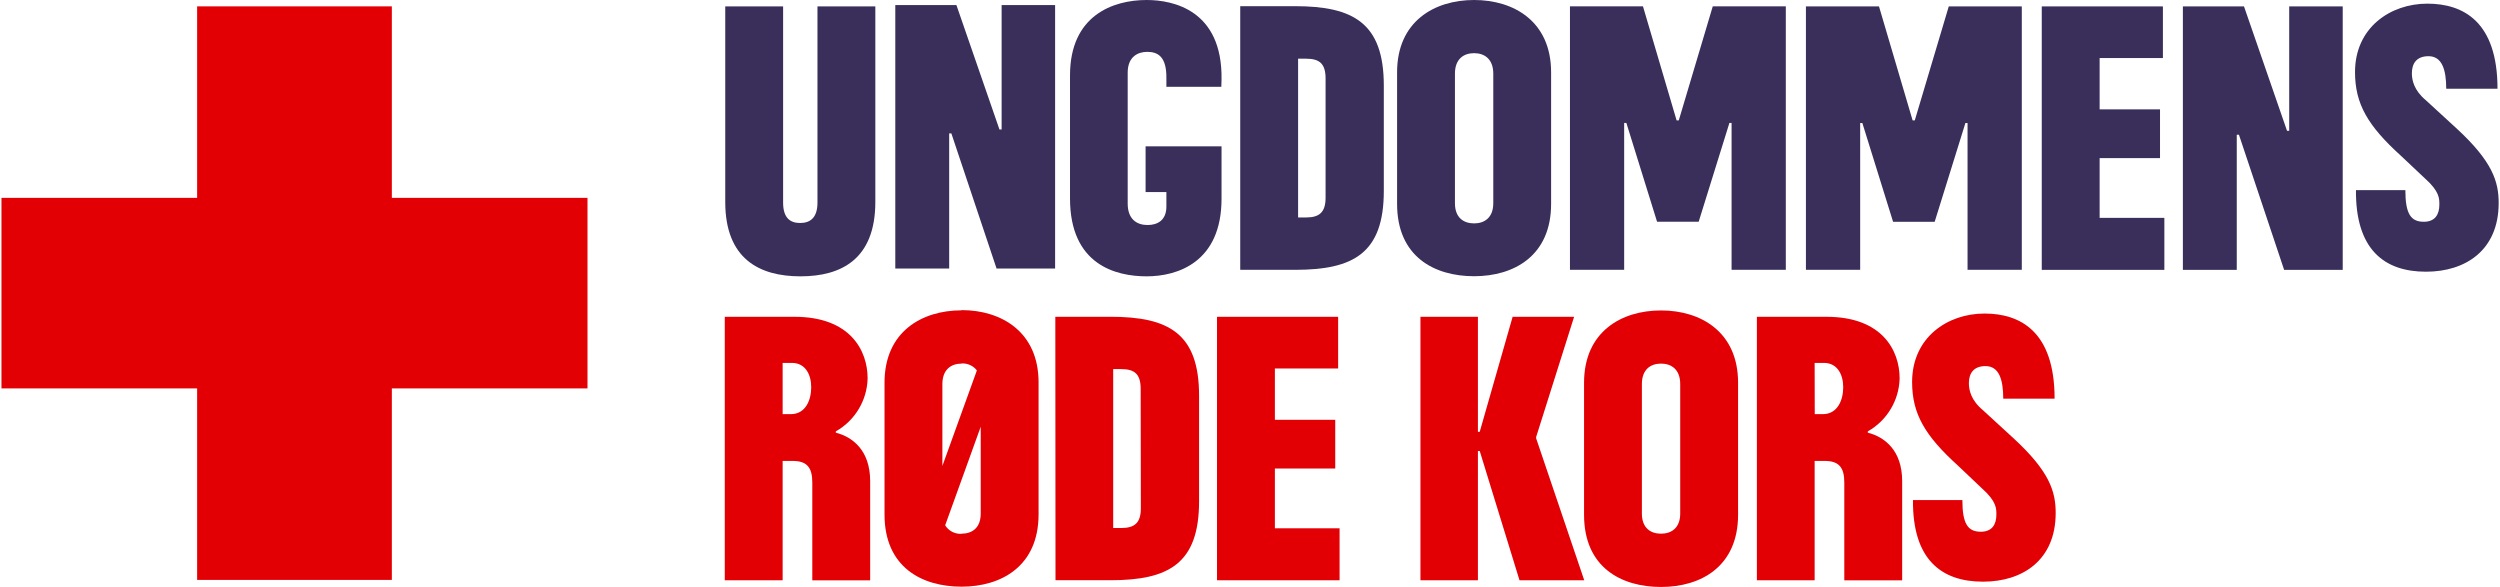
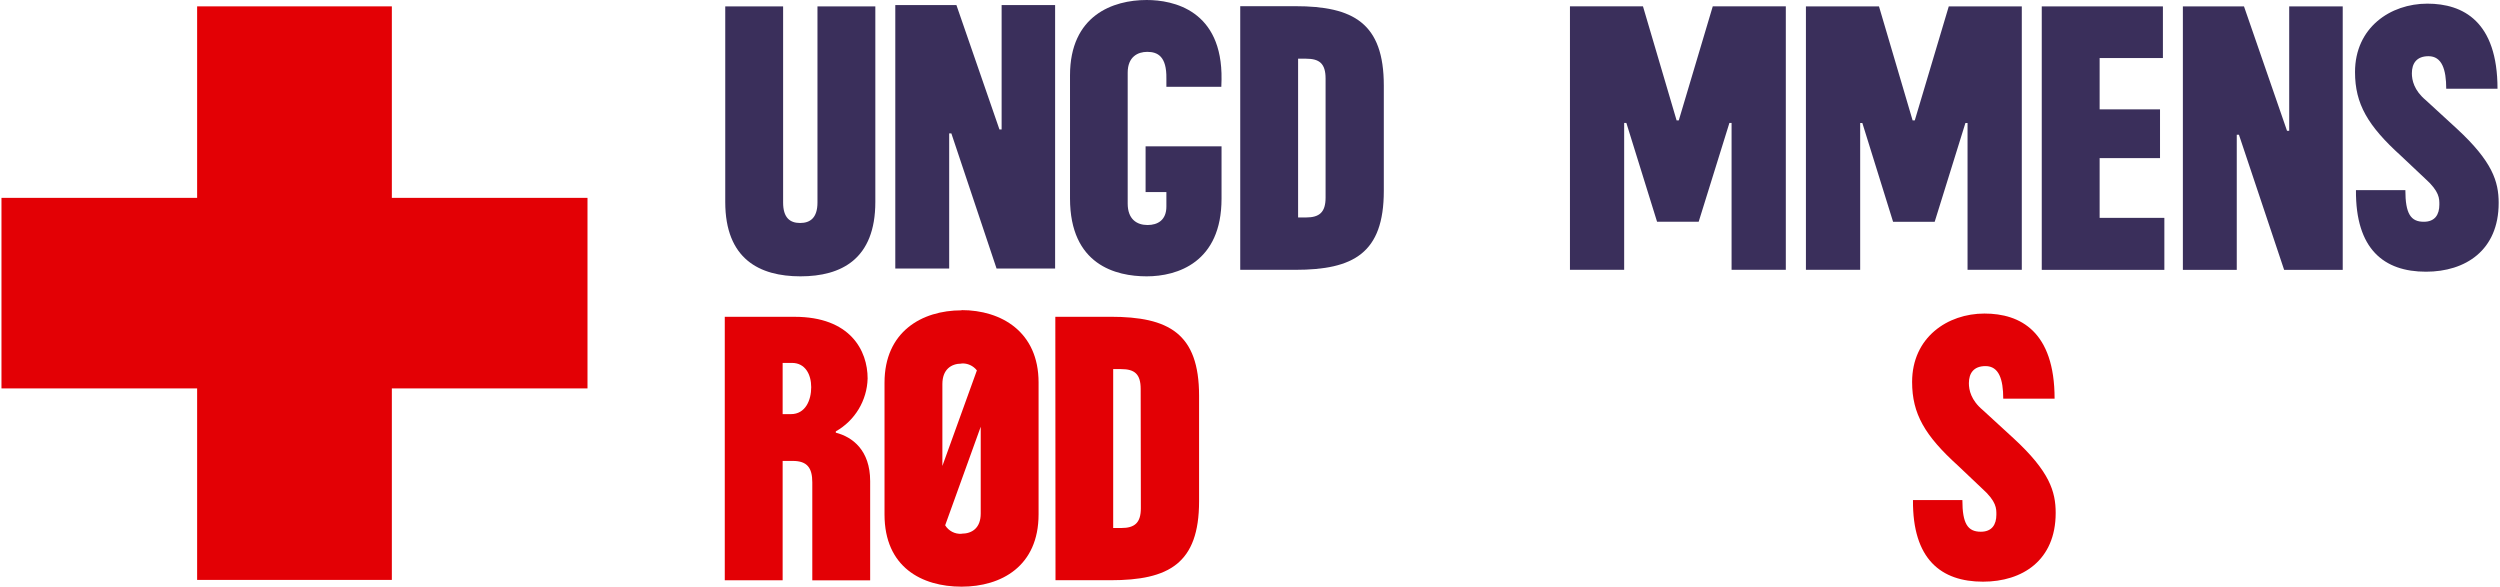
<svg xmlns="http://www.w3.org/2000/svg" width="690" height="162" xml:space="preserve" overflow="hidden">
  <defs>
    <clipPath id="clip0">
      <rect x="0" y="0" width="690" height="162" />
    </clipPath>
  </defs>
  <g clip-path="url(#clip0)">
    <path d="M365.861 21.67C365.861 17.547 364.165 16.2 360.471 16.2L358.275 16.2 358.275 60.019 360.471 60.019C364.165 60.019 365.861 58.581 365.861 54.549ZM342.305 1.707 357.477 1.707C373.547 1.707 381.932 6.388 381.932 23.606L381.932 52.682C381.932 69.901 373.547 74.472 357.477 74.472L342.305 74.472Z" fill="#3A2F5B" />
    <path d="M200.168 1.767 216.139 1.767 216.139 55.897C216.139 60.109 218.035 61.546 220.83 61.546 223.625 61.546 225.621 60.109 225.621 55.897L225.621 1.767 241.592 1.767 241.592 55.737C241.592 71.518 232.209 76.269 220.93 76.269 209.651 76.269 200.168 71.518 200.168 55.737Z" fill="#3A2F5B" />
    <path d="M262.573 36.812 261.974 36.812 261.974 74.113 247.101 74.113 247.101 1.397 263.97 1.397 275.848 35.734 276.447 35.734 276.447 1.397 291.21 1.397 291.21 74.113 275.05 74.113 262.573 36.812Z" fill="#3A2F5B" />
    <path d="M337.085 23.956 321.923 23.956 321.923 21.67C322.023 15.571 319.527 14.313 316.633 14.313 314.037 14.313 311.243 15.661 311.243 20.053L311.243 56.186C311.243 60.488 313.738 62.105 316.732 62.105 319.527 62.105 321.923 60.758 321.923 56.995L321.923 53.002 316.183 53.002 316.183 40.385 337.145 40.385 337.145 54.838C337.145 72.416 324.967 76.269 316.483 76.269 307.999 76.269 295.322 73.125 295.322 54.749L295.322 20.811C295.322 4.222 307.2 0 316.483 0 323.769 0 337.444 2.785 337.145 21.959Z" fill="#3A2F5B" />
-     <path d="M412.146 20.322C412.146 16.33 409.75 14.673 406.855 14.673 403.961 14.673 401.565 16.29 401.565 20.322L401.565 56.096C401.565 60.089 403.961 61.656 406.855 61.656 409.75 61.656 412.146 60.039 412.146 56.096ZM385.595 19.963C385.595 5.889 395.876 0 406.855 0 417.835 0 428.106 5.919 428.106 19.963L428.106 56.276C428.106 70.629 417.825 76.239 406.855 76.239 395.886 76.239 385.595 70.859 385.595 56.276Z" fill="#3A2F5B" />
    <path d="M448.878 33.937 448.269 33.937 448.269 74.472 433.307 74.472 433.307 1.747 453.459 1.747 462.742 33.228 463.341 33.228 472.724 1.747 492.886 1.747 492.886 74.472 477.914 74.472 477.914 33.937 477.315 33.937 468.831 61.207 457.352 61.207 448.878 33.937Z" fill="#3A2F5B" />
    <path d="M514.007 33.947 513.408 33.947 513.408 74.472 498.436 74.472 498.436 1.757 518.599 1.757 527.881 33.228 528.48 33.228 537.863 1.757 558.016 1.757 558.016 74.472 543.043 74.472 543.043 33.947 542.454 33.947 533.97 61.217 522.491 61.217 514.007 33.947Z" fill="#3A2F5B" />
    <path d="M563.525 1.767 596.963 1.767 596.963 16.02 579.496 16.02 579.496 30.184 596.165 30.184 596.165 43.639 579.496 43.639 579.496 60.129 597.363 60.129 597.363 74.482 563.525 74.482 563.525 1.767Z" fill="#3A2F5B" />
    <path d="M617.945 37.181 617.346 37.181 617.346 74.482 602.473 74.482 602.473 1.767 619.342 1.767 631.22 36.103 631.819 36.103 631.819 1.767 646.592 1.767 646.592 74.482 630.421 74.482 617.945 37.181Z" fill="#3A2F5B" />
    <path d="M314.826 107.341C314.826 103.219 313.129 101.871 309.436 101.871L307.24 101.871 307.24 145.73 309.486 145.73C313.179 145.73 314.876 144.293 314.876 140.26ZM291.27 87.428 306.491 87.428C322.562 87.428 330.946 92 330.946 109.218L330.946 138.354C330.946 155.572 322.562 160.143 306.491 160.143L291.319 160.143Z" fill="#E30005" />
-     <path d="M335.897 87.438 369.325 87.438 369.325 101.702 351.867 101.702 351.867 115.865 368.526 115.865 368.526 129.311 351.867 129.311 351.867 145.81 369.724 145.81 369.724 160.153 335.897 160.153 335.897 87.438Z" fill="#E30005" />
-     <path d="M408.403 124.47 407.904 124.47 407.904 160.153 392.043 160.153 392.043 87.438 407.904 87.438 407.904 119.179 408.403 119.179 417.486 87.438 434.454 87.438 423.974 120.617 423.974 120.976 437.249 160.153 419.382 160.153 408.403 124.47Z" fill="#E30005" />
-     <path d="M463.74 106.004C463.74 102.011 461.345 100.354 458.45 100.354 455.555 100.354 453.16 101.971 453.16 106.004L453.16 141.738C453.16 145.73 455.555 147.297 458.45 147.297 461.345 147.297 463.74 145.68 463.74 141.738ZM437.199 105.644C437.199 91.57 447.48 85.681 458.45 85.681 469.42 85.681 479.711 91.6 479.711 105.644L479.711 142.037C479.711 156.39 469.43 162 458.45 162 447.47 162 437.199 156.62 437.199 142.087Z" fill="#E30005" />
-     <path d="M500.871 114.298 503.137 114.298C507.13 114.298 508.727 110.465 508.727 106.872 508.727 103.279 507.03 100.165 503.437 100.165L500.841 100.165ZM484.901 160.153 484.901 87.438 504.135 87.438C519.507 87.438 524.298 96.741 524.298 104.457 524.137 110.529 520.803 116.072 515.514 119.06L515.514 119.419C520.106 120.587 524.997 124.26 524.997 132.784L524.997 160.163 509.026 160.163 509.026 133.133C509.026 129.141 507.629 127.214 503.636 127.214L500.841 127.214 500.841 160.153Z" fill="#E30005" />
    <path d="M216.009 114.298 218.305 114.298C222.297 114.298 223.894 110.465 223.894 106.872 223.894 103.279 222.197 100.165 218.604 100.165L216.009 100.165ZM200.038 160.153 200.038 87.438 219.303 87.438C234.674 87.438 239.465 96.741 239.465 104.457 239.305 110.529 235.971 116.072 230.682 119.06L230.682 119.419C235.273 120.587 240.164 124.26 240.164 132.784L240.164 160.163 224.194 160.163 224.194 133.133C224.194 129.141 222.796 127.214 218.804 127.214L216.009 127.214 216.009 160.153Z" fill="#E30005" />
    <path d="M540.408 128.522C531.265 120.237 527.742 114.218 527.742 105.425 527.742 93.118 537.523 86.54 547.705 86.54 557.586 86.54 567.069 91.461 567.069 110.026L552.895 110.026C552.895 104.686 551.697 101.043 548.004 101.043 544.71 101.043 543.413 103.039 543.413 105.764 543.413 107.631 543.982 110.455 547.275 113.2L555.78 121.006C565.651 130.109 567.368 135.629 567.368 141.578 567.368 154.654 558.185 160.543 547.305 160.543 535.727 160.543 527.841 154.344 527.981 138.024L541.616 138.024C541.616 144.572 543.113 146.758 546.706 146.758 549.801 146.758 550.999 144.762 550.999 142.037 550.999 140.39 551.088 138.414 547.006 134.78Z" fill="#E30005" />
    <path d="M662.652 42.99C653.509 34.706 649.985 28.687 649.985 19.893 649.985 7.586 659.767 1.008 669.948 1.008 679.83 1.008 689.312 5.929 689.312 24.495L675.159 24.495C675.159 19.154 673.961 15.511 670.268 15.511 666.974 15.511 665.676 17.508 665.676 20.233 665.676 22.099 666.245 24.924 669.539 27.669L678.043 35.474C687.915 44.577 689.632 50.097 689.632 56.026 689.632 69.102 680.449 74.991 669.569 74.991 657.99 74.991 650.105 68.793 650.245 52.473L663.88 52.473C663.88 59.021 665.377 61.207 668.97 61.207 672.064 61.207 673.262 59.21 673.262 56.485 673.262 54.838 673.352 52.862 669.27 49.229Z" fill="#3A2F5B" />
    <path d="M265.387 147.327C263.562 147.445 261.821 146.542 260.866 144.982L270.678 117.782 270.678 141.738C270.678 145.73 268.282 147.297 265.387 147.297M265.387 100.314C267.028 100.217 268.61 100.934 269.62 102.231L260.097 128.602 260.097 106.004C260.097 102.011 262.493 100.354 265.387 100.354M265.387 85.651C254.408 85.651 244.127 91.57 244.127 105.614L244.127 142.007C244.127 156.53 254.408 161.92 265.387 161.92 276.367 161.92 286.648 156.271 286.648 141.957L286.648 105.555C286.648 91.58 276.367 85.591 265.387 85.591" fill="#E30005" />
    <path d="M162.149 54.609 108.149 54.609 108.149 1.757 54.408 1.757 54.408 54.609 0.408 54.609 0.408 107.201 54.408 107.201 54.408 160.054 108.149 160.054 108.149 107.201 162.149 107.201 162.149 54.609Z" fill="#E30005" />
  </g>
</svg>